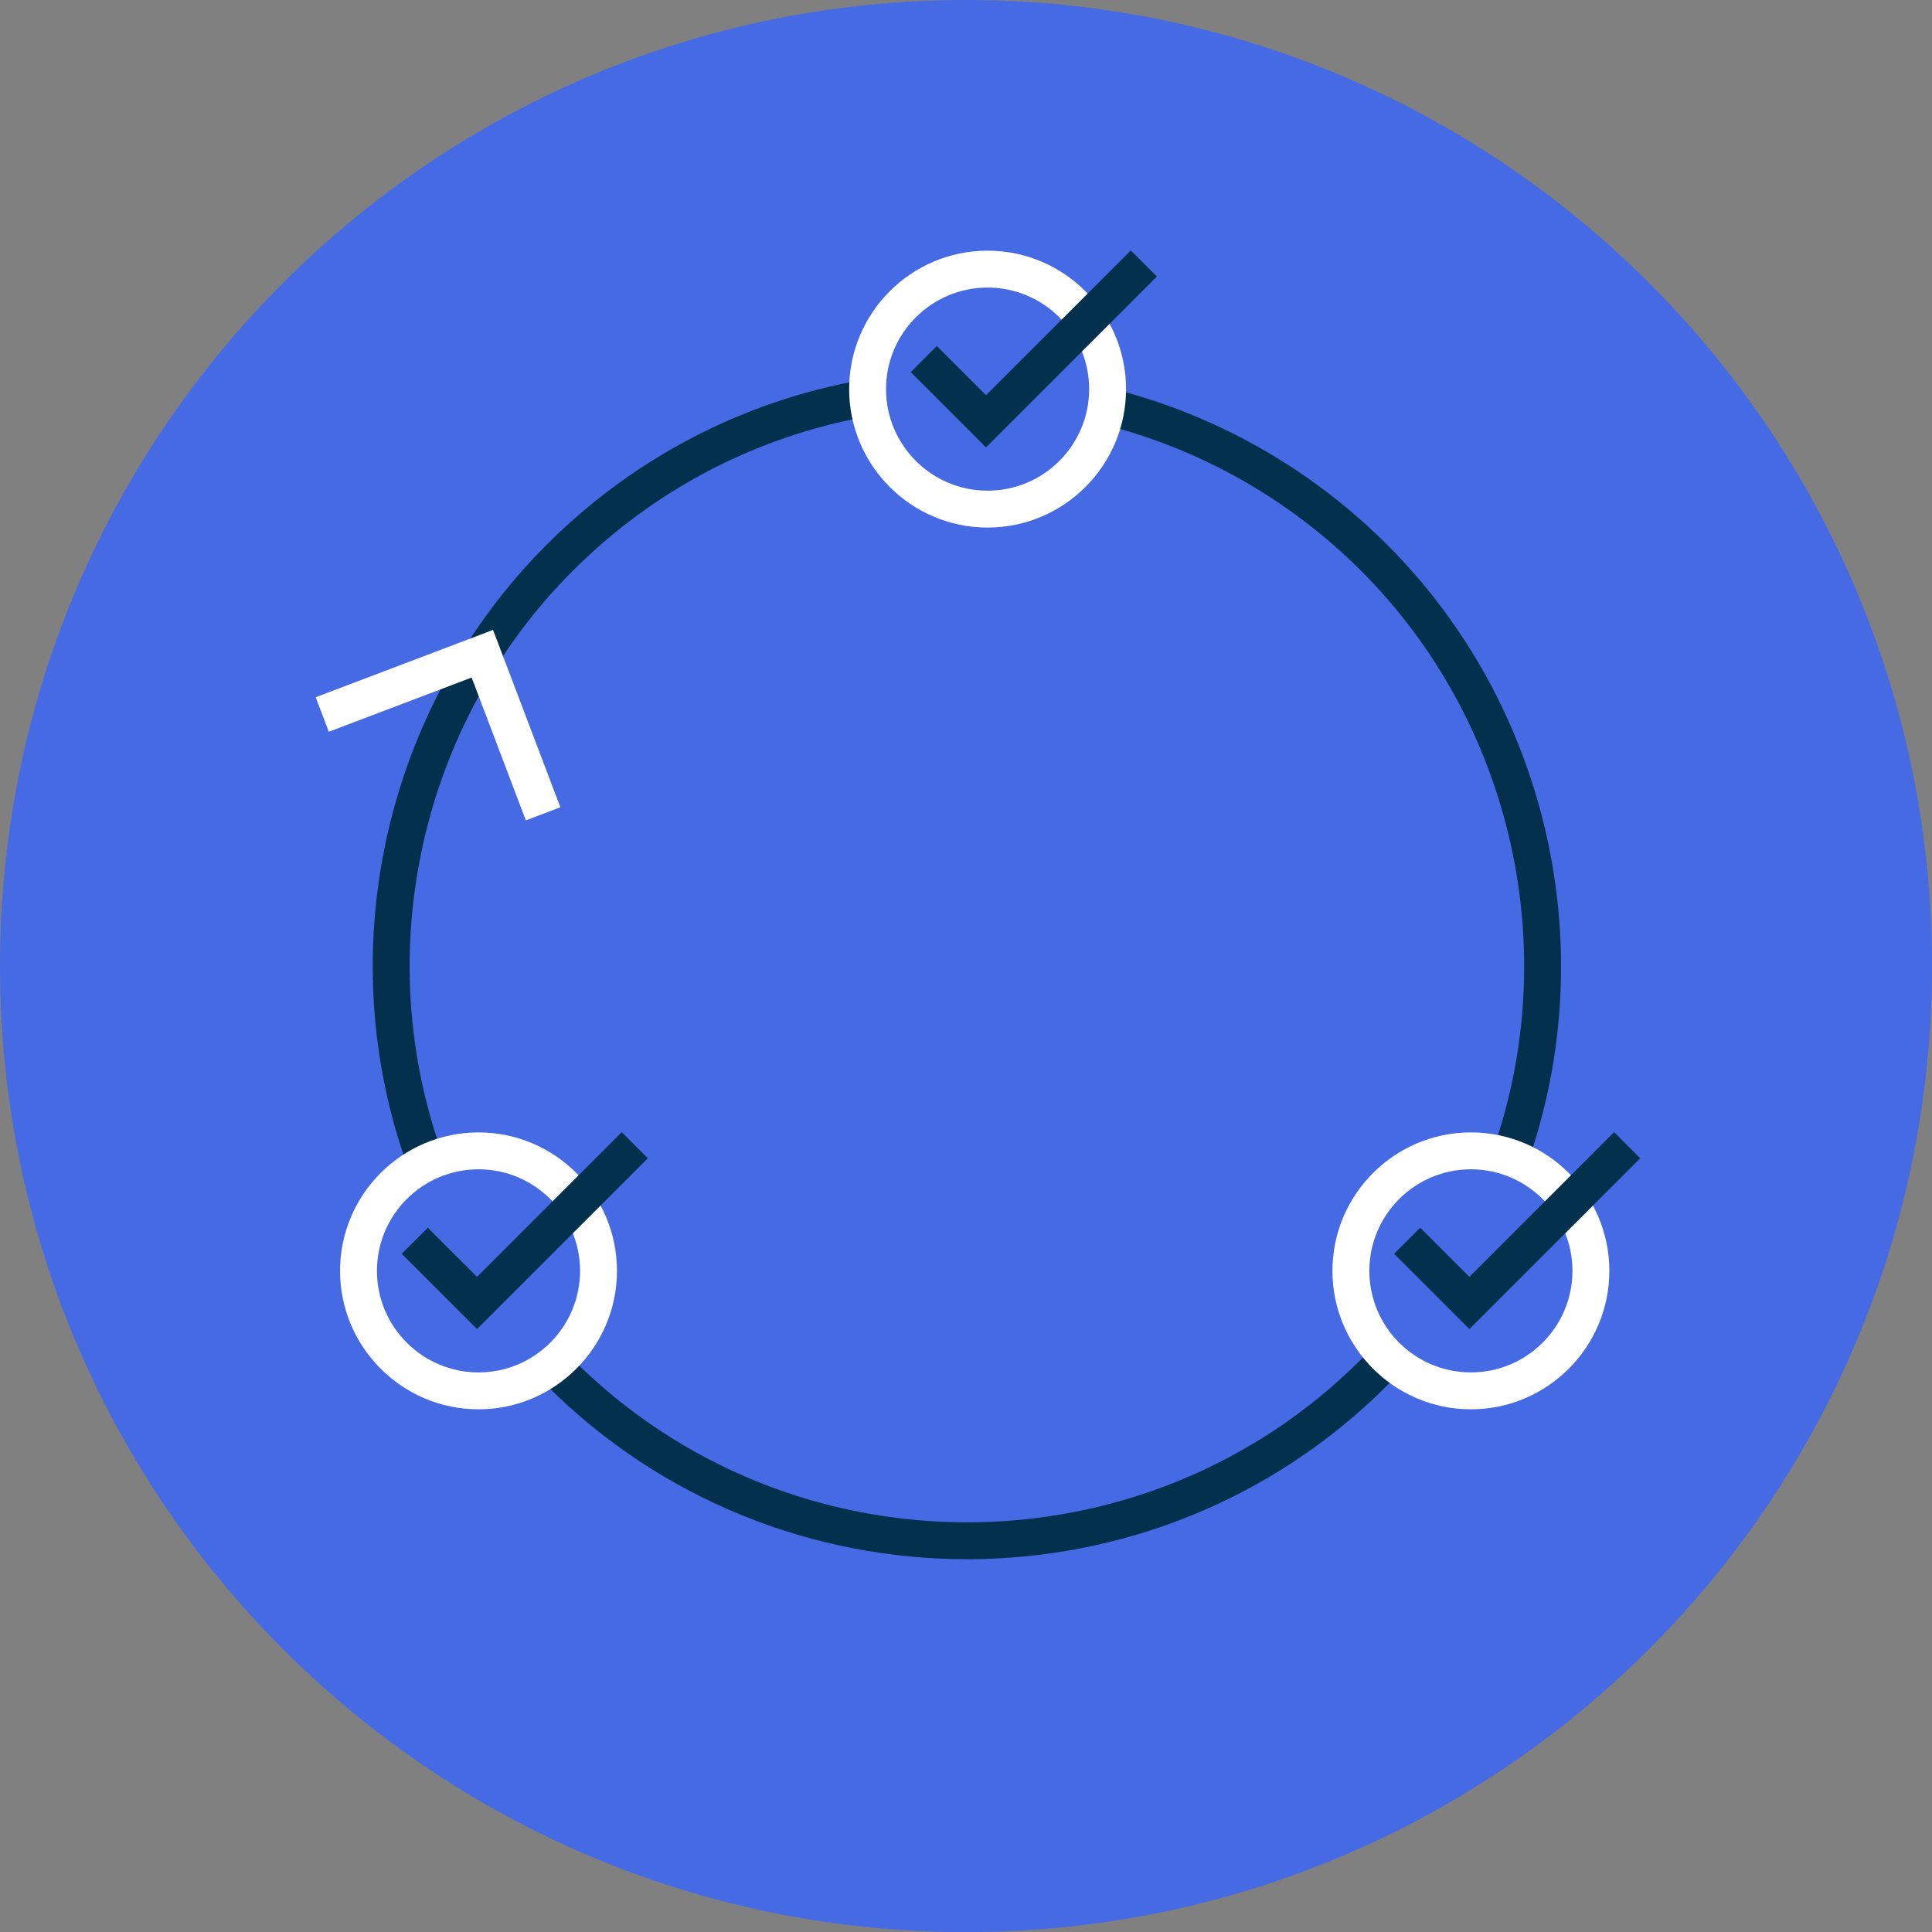
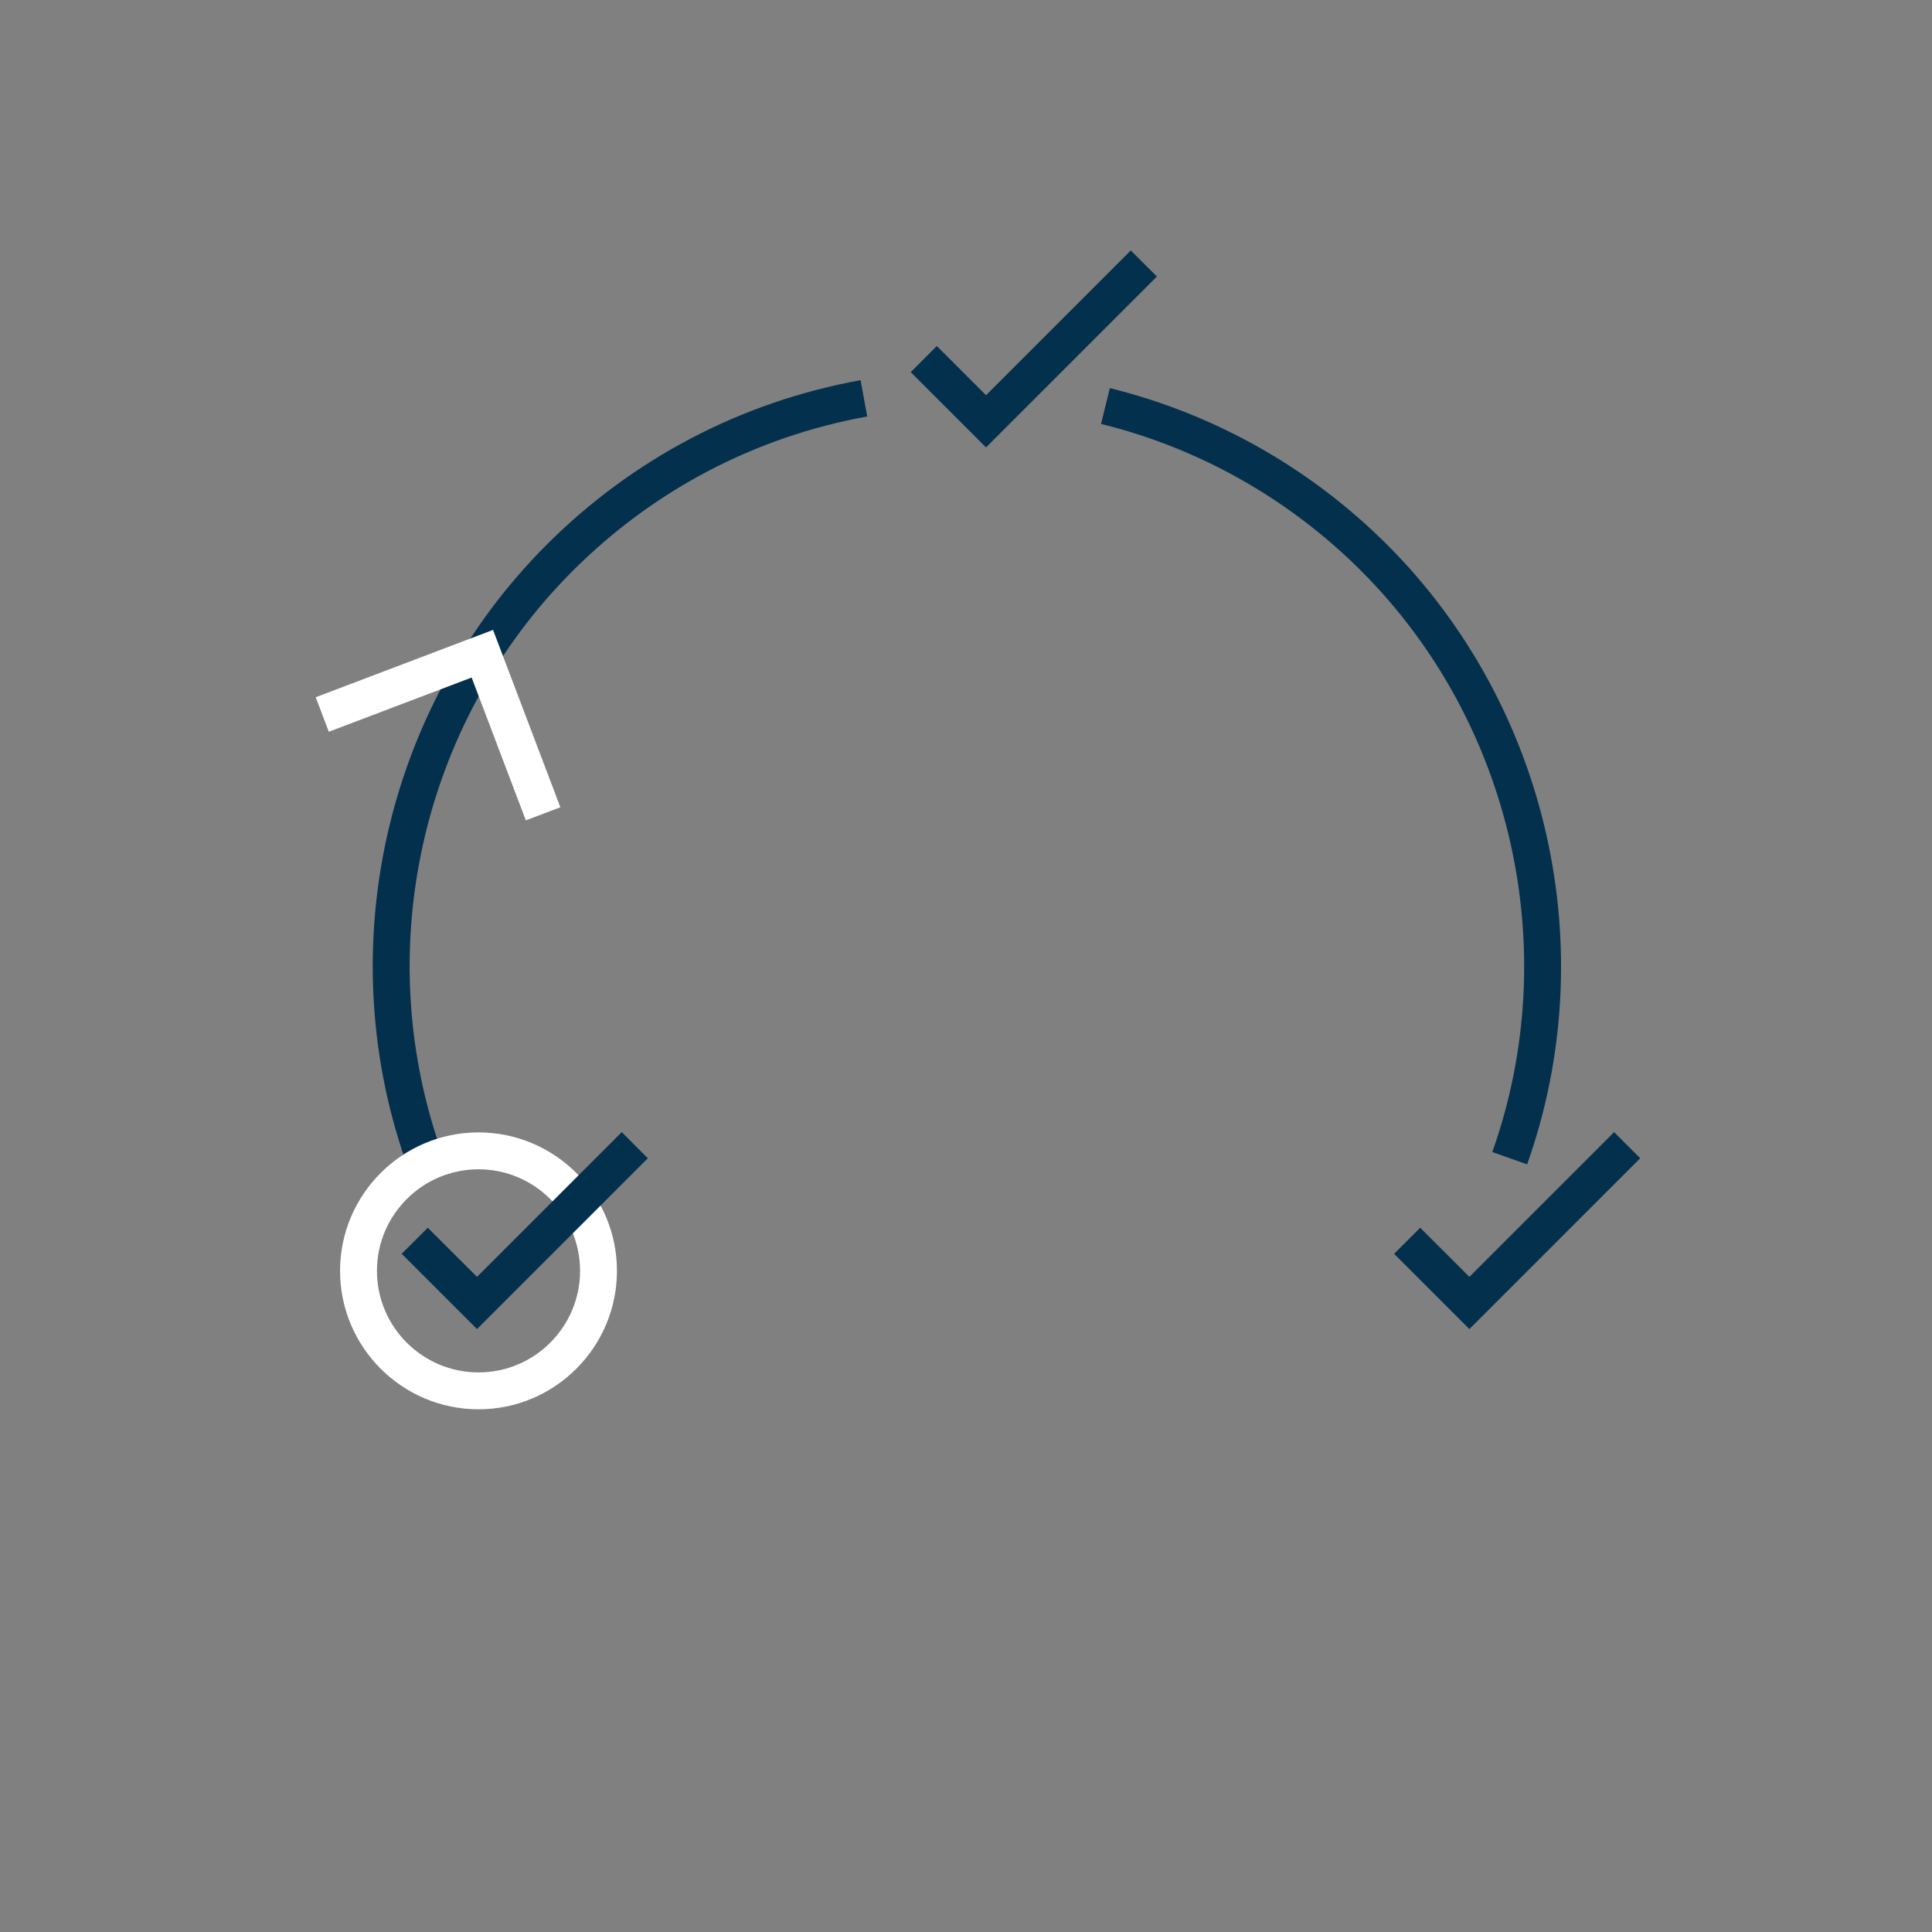
<svg xmlns="http://www.w3.org/2000/svg" id="Layer_2" data-name="Layer 2" viewBox="0 0 269.75 269.75">
  <rect x="0" y="0" width="269.75" height="269.75" fill="#808080" stroke="none" />
  <defs>
    <style>      .cls-1 {        clip-path: url(#clippath-2);      }      .cls-2 {        fill: #456ae3;      }      .cls-2, .cls-3, .cls-4, .cls-5 {        stroke-width: 0px;      }      .cls-3 {        fill: #03304d;      }      .cls-4 {        fill: none;      }      .cls-6 {        clip-path: url(#clippath-1);      }      .cls-7 {        clip-path: url(#clippath);      }      .cls-5 {        fill: #fff;      }    </style>
    <clipPath id="clippath">
      <rect class="cls-4" width="269.75" height="269.75" />
    </clipPath>
    <clipPath id="clippath-1">
      <rect class="cls-4" width="269.75" height="269.75" />
    </clipPath>
    <clipPath id="clippath-2">
-       <rect class="cls-4" width="269.75" height="269.75" />
-     </clipPath>
+       </clipPath>
  </defs>
  <g id="Layer_1-2" data-name="Layer 1">
    <g>
      <g class="cls-7">
-         <path class="cls-2" d="M269.75,134.88c0,74.49-60.39,134.88-134.88,134.88S0,209.36,0,134.88,60.39,0,134.88,0s134.88,60.39,134.88,134.88" />
        <path class="cls-3" d="M57.09,163.39c-11.1-30.26-3.55-64.54,19.23-87.33,12.01-12.01,27.17-19.96,43.84-22.98l.92,5.07c-15.63,2.83-29.84,10.28-41.11,21.55-21.37,21.37-28.45,53.52-18.04,81.91l-4.84,1.78Z" />
-         <path class="cls-3" d="M135.01,217.7c-21.25,0-42.51-8.09-58.69-24.27-.33-.33-.66-.67-.98-1l3.7-3.59c.31.32.62.64.93.95,30.35,30.35,79.74,30.35,110.08,0,.68-.68,1.34-1.37,1.99-2.07l3.77,3.52c-.69.74-1.4,1.47-2.12,2.19-16.18,16.18-37.43,24.27-58.68,24.27Z" />
        <path class="cls-3" d="M213.22,162.57l-4.86-1.72c10-28.17,2.81-60.02-18.31-81.14-10.04-10.04-22.6-17.14-36.32-20.52l1.23-5c14.63,3.61,28.02,11.18,38.73,21.88,22.52,22.52,30.19,56.48,19.53,86.51Z" />
        <polygon class="cls-5" points="73.42 114.54 65.85 94.6 45.91 102.17 44.08 97.35 68.84 87.95 78.24 112.71 73.42 114.54" />
        <path class="cls-5" d="M66.81,196.77c-10.66,0-19.33-8.67-19.33-19.33s8.67-19.33,19.33-19.33,19.33,8.67,19.33,19.33-8.67,19.33-19.33,19.33ZM66.81,163.26c-7.82,0-14.18,6.36-14.18,14.18s6.36,14.18,14.18,14.18,14.18-6.36,14.18-14.18-6.36-14.18-14.18-14.18Z" />
      </g>
      <polygon class="cls-3" points="66.6 185.57 56.09 175.06 59.73 171.42 66.6 178.28 86.81 158.07 90.45 161.72 66.6 185.57" />
      <g class="cls-6">
-         <path class="cls-5" d="M137.89,73.66c-10.66,0-19.33-8.67-19.33-19.33s8.67-19.33,19.33-19.33,19.33,8.67,19.33,19.33-8.67,19.33-19.33,19.33ZM137.89,40.15c-7.82,0-14.18,6.36-14.18,14.18s6.36,14.18,14.18,14.18,14.18-6.36,14.18-14.18-6.36-14.18-14.18-14.18Z" />
-       </g>
+         </g>
      <polygon class="cls-3" points="137.67 62.47 127.16 51.96 130.8 48.31 137.67 55.18 157.88 34.97 161.53 38.61 137.67 62.47" />
      <g class="cls-1">
        <path class="cls-5" d="M205.37,196.77c-10.66,0-19.33-8.67-19.33-19.33s8.67-19.33,19.33-19.33,19.33,8.67,19.33,19.33-8.67,19.33-19.33,19.33ZM205.37,163.26c-7.82,0-14.18,6.36-14.18,14.18s6.36,14.18,14.18,14.18,14.18-6.36,14.18-14.18-6.36-14.18-14.18-14.18Z" />
      </g>
      <polygon class="cls-3" points="205.16 185.57 194.65 175.06 198.29 171.42 205.16 178.28 225.37 158.07 229.01 161.72 205.16 185.57" />
    </g>
  </g>
</svg>